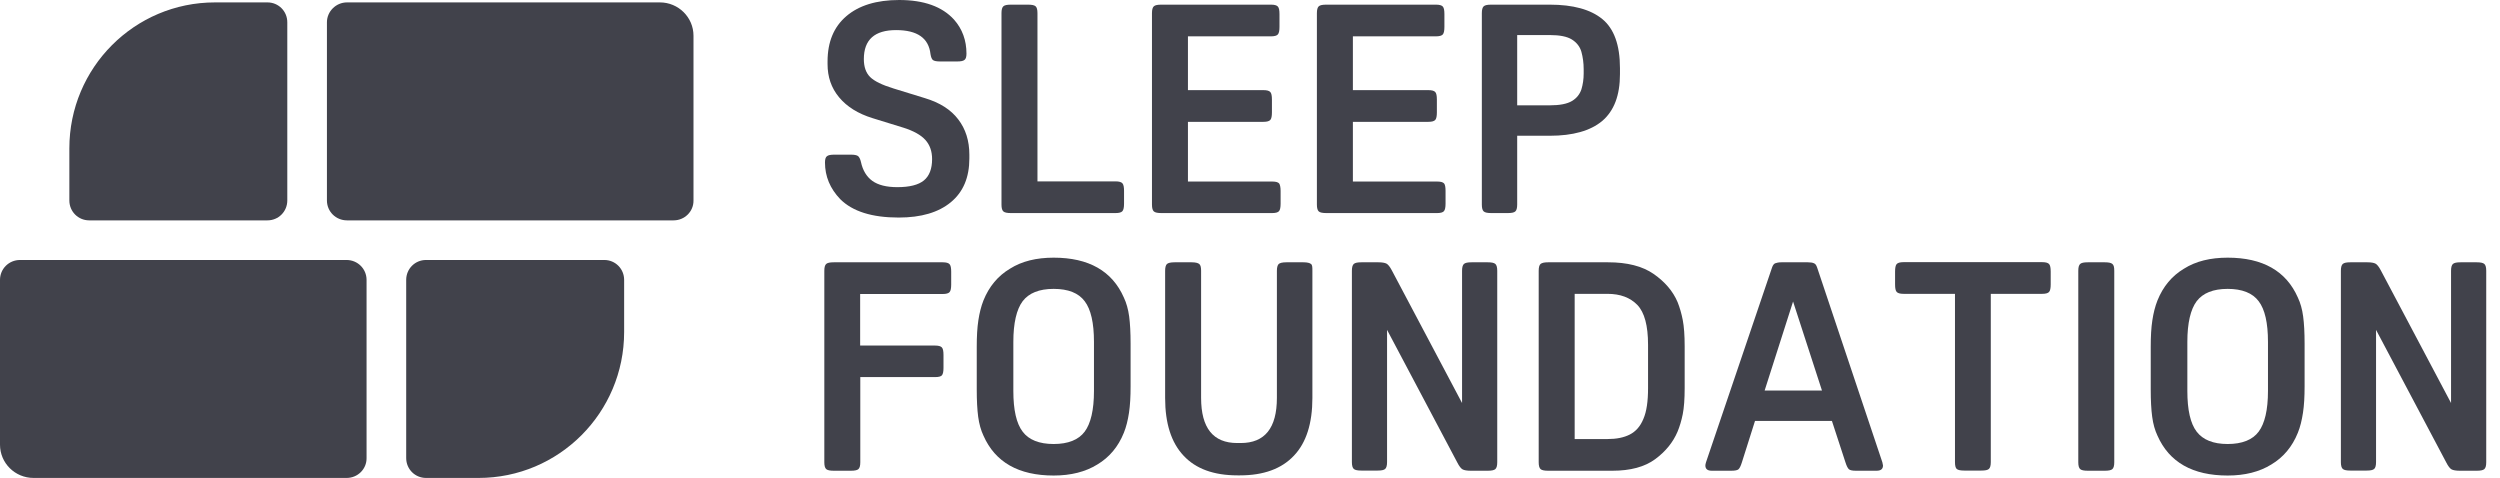
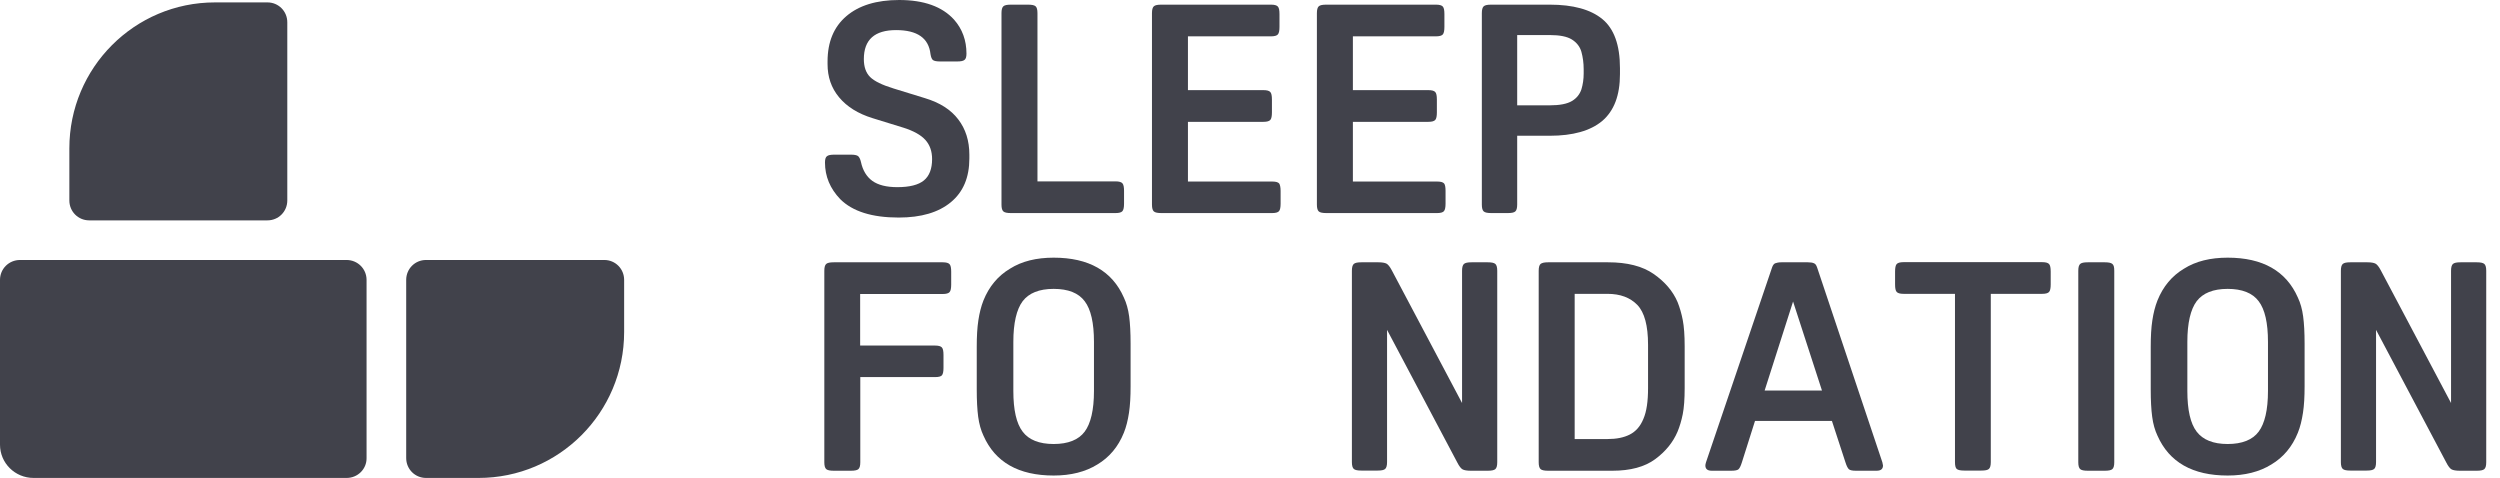
<svg xmlns="http://www.w3.org/2000/svg" width="136" height="26" viewBox="0 0 136 26" fill="#41424b">
  <g id="Logo | Stacked">
    <g id="Vector">
      <path d="M50.872 20.514H46.8V25.147C46.8 25.338 46.766 25.46 46.696 25.521C46.626 25.582 46.495 25.608 46.285 25.608H45.359C45.158 25.608 45.018 25.582 44.948 25.521C44.878 25.46 44.843 25.338 44.843 25.147V14.731C44.843 14.539 44.878 14.417 44.948 14.357C45.018 14.296 45.149 14.269 45.359 14.269H51.282C51.475 14.269 51.597 14.304 51.658 14.374C51.719 14.444 51.745 14.574 51.745 14.783V15.48C51.745 15.68 51.719 15.819 51.658 15.889C51.597 15.959 51.475 15.994 51.282 15.994H46.792V18.798H50.863C51.055 18.798 51.178 18.833 51.239 18.902C51.3 18.972 51.326 19.103 51.326 19.312V20.009C51.326 20.209 51.3 20.348 51.239 20.418C51.186 20.479 51.064 20.514 50.872 20.514Z" />
      <path d="M57.319 14.017C59.224 14.017 60.5 14.739 61.137 16.185C61.277 16.481 61.373 16.821 61.426 17.213C61.478 17.605 61.504 18.092 61.504 18.702V21.027C61.504 21.576 61.478 22.055 61.417 22.455C61.356 22.856 61.268 23.222 61.137 23.544C60.832 24.302 60.351 24.877 59.696 25.268C59.049 25.669 58.254 25.869 57.319 25.869C55.415 25.869 54.139 25.146 53.501 23.701C53.362 23.405 53.266 23.065 53.213 22.673C53.161 22.281 53.135 21.785 53.135 21.184V18.859C53.135 18.31 53.161 17.831 53.222 17.43C53.283 17.03 53.37 16.673 53.501 16.342C53.807 15.584 54.288 15.009 54.943 14.617C55.59 14.208 56.385 14.017 57.319 14.017ZM57.319 15.715C56.533 15.715 55.974 15.941 55.633 16.385C55.301 16.83 55.126 17.57 55.126 18.598V21.271C55.126 22.299 55.292 23.039 55.633 23.483C55.965 23.927 56.533 24.154 57.319 24.154C58.106 24.154 58.674 23.927 59.006 23.483C59.338 23.039 59.512 22.299 59.512 21.271V18.598C59.512 17.57 59.346 16.83 59.006 16.385C58.674 15.941 58.114 15.715 57.319 15.715Z" />
-       <path d="M71.394 14.731V21.654C71.394 23.03 71.062 24.084 70.389 24.789C69.717 25.503 68.738 25.86 67.454 25.86H67.323C66.03 25.86 65.051 25.503 64.387 24.789C63.715 24.075 63.383 23.03 63.383 21.654V14.731C63.383 14.548 63.417 14.426 63.479 14.365C63.54 14.304 63.679 14.269 63.898 14.269H64.824C65.034 14.269 65.174 14.304 65.243 14.365C65.313 14.426 65.34 14.548 65.34 14.731V21.645C65.34 23.283 65.995 24.101 67.305 24.101H67.498C68.808 24.101 69.463 23.283 69.463 21.645V14.731C69.463 14.548 69.498 14.426 69.559 14.365C69.621 14.304 69.76 14.269 69.979 14.269H70.905C71.115 14.269 71.254 14.304 71.324 14.365C71.394 14.426 71.394 14.548 71.394 14.731Z" />
      <path d="M79.274 25.155L75.456 17.945V25.138C75.456 25.329 75.421 25.451 75.351 25.512C75.281 25.573 75.15 25.599 74.941 25.599H74.058C73.857 25.599 73.718 25.573 73.648 25.512C73.578 25.451 73.543 25.329 73.543 25.138V14.731C73.543 14.539 73.578 14.417 73.648 14.357C73.718 14.296 73.849 14.269 74.058 14.269H74.984C75.185 14.269 75.334 14.296 75.421 14.339C75.509 14.383 75.614 14.513 75.718 14.713L79.536 21.924V14.731C79.536 14.539 79.571 14.417 79.641 14.357C79.711 14.296 79.842 14.269 80.052 14.269H80.934C81.135 14.269 81.275 14.296 81.345 14.357C81.415 14.417 81.45 14.539 81.45 14.731V25.147C81.45 25.338 81.415 25.46 81.345 25.521C81.275 25.582 81.135 25.608 80.934 25.608H80.008C79.807 25.608 79.659 25.582 79.571 25.538C79.484 25.495 79.379 25.364 79.274 25.155Z" />
      <path d="M84.22 14.269H87.479C88.519 14.269 89.349 14.478 89.96 14.905C90.572 15.332 91.008 15.837 91.262 16.438C91.376 16.725 91.472 17.047 91.541 17.404C91.611 17.762 91.646 18.241 91.646 18.841V21.114C91.646 21.707 91.611 22.186 91.541 22.534C91.472 22.882 91.376 23.196 91.262 23.475C91.017 24.058 90.607 24.563 90.039 24.981C89.471 25.399 88.693 25.608 87.715 25.608H84.22C84.019 25.608 83.879 25.582 83.809 25.521C83.74 25.46 83.705 25.338 83.705 25.147V14.731C83.705 14.539 83.74 14.417 83.809 14.357C83.888 14.296 84.019 14.269 84.22 14.269ZM85.662 15.985V23.884H87.453C87.933 23.884 88.335 23.805 88.658 23.64C88.982 23.475 89.235 23.196 89.401 22.787C89.576 22.386 89.654 21.829 89.654 21.114V18.754C89.654 17.718 89.462 16.995 89.069 16.586C88.676 16.185 88.143 15.985 87.444 15.985H85.662Z" />
      <path d="M98.853 14.557L102.4 25.147C102.418 25.234 102.435 25.295 102.435 25.321C102.435 25.512 102.321 25.608 102.086 25.608H100.967C100.766 25.608 100.635 25.582 100.574 25.521C100.513 25.46 100.452 25.338 100.391 25.147L99.657 22.9H95.472L94.755 25.164C94.694 25.356 94.633 25.478 94.572 25.53C94.511 25.582 94.38 25.608 94.179 25.608H93.122C92.886 25.608 92.772 25.512 92.772 25.321C92.772 25.286 92.781 25.234 92.807 25.147L96.398 14.557C96.442 14.426 96.503 14.348 96.573 14.322C96.643 14.296 96.756 14.269 96.905 14.269H98.346C98.495 14.269 98.608 14.287 98.678 14.322C98.757 14.348 98.809 14.426 98.853 14.557ZM97.543 16.403L95.996 21.245H99.115L97.543 16.403Z" />
      <path d="M106.351 25.147V15.985H103.555C103.363 15.985 103.241 15.95 103.179 15.88C103.118 15.811 103.092 15.68 103.092 15.471V14.774C103.092 14.574 103.118 14.435 103.179 14.365C103.241 14.296 103.363 14.261 103.555 14.261H111.095C111.287 14.261 111.409 14.296 111.471 14.365C111.532 14.435 111.558 14.566 111.558 14.774V15.471C111.558 15.671 111.532 15.811 111.471 15.88C111.409 15.95 111.287 15.985 111.095 15.985H108.299V25.138C108.299 25.329 108.264 25.451 108.194 25.512C108.124 25.573 107.993 25.599 107.784 25.599H106.858C106.657 25.599 106.517 25.573 106.447 25.512C106.386 25.46 106.351 25.338 106.351 25.147Z" />
      <path d="M115.016 14.731V25.147C115.016 25.338 114.981 25.46 114.911 25.521C114.842 25.582 114.702 25.608 114.501 25.608H113.575C113.374 25.608 113.234 25.582 113.164 25.521C113.094 25.46 113.059 25.338 113.059 25.147V14.731C113.059 14.539 113.094 14.417 113.164 14.357C113.234 14.296 113.365 14.269 113.575 14.269H114.501C114.702 14.269 114.842 14.296 114.911 14.357C114.99 14.417 115.016 14.539 115.016 14.731Z" />
      <path d="M121.185 14.017C123.089 14.017 124.365 14.739 125.003 16.185C125.143 16.481 125.239 16.821 125.291 17.213C125.344 17.605 125.37 18.092 125.37 18.702V21.027C125.37 21.576 125.344 22.055 125.282 22.455C125.221 22.856 125.134 23.222 125.003 23.544C124.697 24.302 124.217 24.877 123.561 25.268C122.915 25.669 122.12 25.869 121.185 25.869C119.28 25.869 118.005 25.146 117.367 23.701C117.227 23.405 117.131 23.065 117.079 22.673C117.026 22.281 117 21.785 117 21.184V18.859C117 18.31 117.026 17.831 117.087 17.43C117.148 17.03 117.236 16.673 117.367 16.342C117.673 15.584 118.153 15.009 118.808 14.617C119.455 14.208 120.25 14.017 121.185 14.017ZM121.185 15.715C120.399 15.715 119.839 15.941 119.499 16.385C119.167 16.83 118.992 17.57 118.992 18.598V21.271C118.992 22.299 119.158 23.039 119.499 23.483C119.839 23.927 120.399 24.154 121.185 24.154C121.971 24.154 122.539 23.927 122.871 23.483C123.203 23.039 123.378 22.299 123.378 21.271V18.598C123.378 17.57 123.212 16.83 122.871 16.385C122.539 15.941 121.971 15.715 121.185 15.715Z" />
      <path d="M133.075 25.155L129.257 17.945V25.138C129.257 25.329 129.222 25.451 129.153 25.512C129.083 25.573 128.952 25.599 128.742 25.599H127.859C127.659 25.599 127.519 25.573 127.449 25.512C127.379 25.451 127.344 25.329 127.344 25.138V14.731C127.344 14.539 127.379 14.417 127.449 14.357C127.519 14.296 127.65 14.269 127.859 14.269H128.786C128.987 14.269 129.135 14.296 129.222 14.339C129.31 14.383 129.415 14.513 129.519 14.713L133.337 21.924V14.731C133.337 14.539 133.372 14.417 133.442 14.357C133.512 14.296 133.643 14.269 133.853 14.269H134.735C134.936 14.269 135.076 14.296 135.146 14.357C135.216 14.417 135.251 14.539 135.251 14.731V25.147C135.251 25.338 135.216 25.46 135.146 25.521C135.076 25.582 134.936 25.608 134.735 25.608H133.809C133.608 25.608 133.46 25.582 133.372 25.538C133.285 25.495 133.18 25.364 133.075 25.155Z" />
      <path d="M61.148 10.381V11.078C61.148 11.278 61.121 11.417 61.06 11.487C60.999 11.557 60.877 11.591 60.684 11.591H54.997C54.796 11.591 54.656 11.565 54.586 11.504C54.516 11.444 54.481 11.322 54.481 11.13V0.714C54.481 0.523 54.516 0.401 54.586 0.34C54.656 0.279 54.787 0.253 54.997 0.253H55.923C56.124 0.253 56.264 0.279 56.334 0.34C56.404 0.401 56.438 0.523 56.438 0.714V9.867H60.684C60.877 9.867 60.999 9.902 61.06 9.972C61.121 10.041 61.148 10.181 61.148 10.381Z" />
      <path d="M69.665 10.381V11.078C69.665 11.278 69.639 11.417 69.578 11.487C69.516 11.557 69.394 11.591 69.202 11.591H63.182C62.981 11.591 62.842 11.565 62.772 11.504C62.702 11.444 62.667 11.322 62.667 11.13V0.714C62.667 0.523 62.702 0.401 62.772 0.34C62.842 0.279 62.972 0.253 63.182 0.253H69.141C69.333 0.253 69.455 0.288 69.516 0.357C69.578 0.427 69.604 0.557 69.604 0.766V1.463C69.604 1.663 69.578 1.803 69.516 1.873C69.455 1.942 69.333 1.977 69.141 1.977H64.624V4.903H68.73C68.922 4.903 69.045 4.938 69.106 5.008C69.167 5.077 69.193 5.208 69.193 5.417V6.114C69.193 6.314 69.167 6.453 69.106 6.523C69.045 6.593 68.922 6.628 68.73 6.628H64.624V9.876H69.211C69.403 9.876 69.525 9.911 69.586 9.98C69.63 10.041 69.665 10.181 69.665 10.381Z" />
      <path d="M78.638 10.381V11.078C78.638 11.278 78.611 11.417 78.55 11.487C78.489 11.557 78.367 11.591 78.175 11.591H72.155C71.954 11.591 71.814 11.565 71.744 11.504C71.674 11.444 71.639 11.322 71.639 11.13V0.714C71.639 0.523 71.674 0.401 71.744 0.34C71.814 0.279 71.945 0.253 72.155 0.253H78.113C78.306 0.253 78.428 0.288 78.489 0.357C78.55 0.427 78.576 0.557 78.576 0.766V1.463C78.576 1.663 78.55 1.803 78.489 1.873C78.428 1.942 78.306 1.977 78.113 1.977H73.597V4.903H77.703C77.895 4.903 78.017 4.938 78.079 5.008C78.14 5.077 78.166 5.208 78.166 5.417V6.114C78.166 6.314 78.14 6.453 78.079 6.523C78.017 6.593 77.895 6.628 77.703 6.628H73.597V9.876H78.183C78.376 9.876 78.498 9.911 78.559 9.98C78.611 10.041 78.638 10.181 78.638 10.381Z" />
      <path d="M46.836 8.813C46.932 9.266 47.142 9.614 47.456 9.841C47.771 10.067 48.225 10.181 48.81 10.181C49.483 10.181 49.964 10.059 50.261 9.815C50.558 9.571 50.706 9.179 50.706 8.657C50.706 8.23 50.584 7.881 50.339 7.611C50.095 7.341 49.702 7.124 49.16 6.95L47.465 6.427C46.679 6.183 46.076 5.809 45.648 5.295C45.219 4.781 45.019 4.18 45.019 3.484V3.344C45.019 2.282 45.359 1.463 46.041 0.88C46.722 0.296 47.683 0 48.915 0C50.261 0 51.257 0.357 51.903 1.071C52.349 1.576 52.576 2.195 52.576 2.917C52.576 3.092 52.541 3.205 52.471 3.257C52.401 3.318 52.27 3.344 52.06 3.344H51.152C50.951 3.344 50.82 3.318 50.75 3.266C50.689 3.214 50.645 3.109 50.619 2.944C50.523 2.073 49.902 1.637 48.749 1.637C47.578 1.637 46.993 2.16 46.993 3.214C46.993 3.64 47.107 3.962 47.334 4.189C47.561 4.415 47.989 4.624 48.618 4.816L50.313 5.338C51.126 5.582 51.728 5.966 52.13 6.497C52.532 7.019 52.733 7.664 52.733 8.413V8.622C52.733 9.649 52.401 10.442 51.728 10.999C51.056 11.556 50.112 11.835 48.889 11.835C47.439 11.835 46.382 11.504 45.709 10.834C45.158 10.259 44.879 9.597 44.879 8.839C44.879 8.665 44.914 8.552 44.984 8.5C45.054 8.439 45.185 8.413 45.394 8.413H46.285C46.478 8.413 46.609 8.439 46.679 8.491C46.748 8.552 46.801 8.657 46.836 8.813Z" />
      <path d="M84.308 7.385H82.535V11.13C82.535 11.322 82.5 11.444 82.43 11.504C82.36 11.565 82.229 11.591 82.019 11.591H81.128C80.927 11.591 80.787 11.565 80.717 11.504C80.647 11.444 80.612 11.322 80.612 11.13V0.714C80.612 0.523 80.647 0.401 80.717 0.34C80.787 0.279 80.918 0.253 81.128 0.253H84.308C85.575 0.253 86.527 0.514 87.165 1.036C87.803 1.559 88.126 2.447 88.126 3.71V4.032C88.126 5.191 87.803 6.035 87.156 6.584C86.519 7.115 85.566 7.385 84.308 7.385ZM82.535 1.907V5.73H84.308C84.85 5.73 85.252 5.652 85.514 5.495C85.776 5.339 85.942 5.121 86.029 4.86C86.108 4.598 86.152 4.311 86.152 3.997V3.771C86.152 3.423 86.108 3.109 86.029 2.822C85.951 2.543 85.776 2.317 85.514 2.151C85.252 1.986 84.85 1.907 84.308 1.907H82.535Z" />
-       <path d="M36.645 11.988H18.875C18.27 11.988 17.785 11.507 17.785 10.906V1.212C17.785 0.621 18.279 0.131 18.875 0.131H35.9C36.906 0.131 37.726 0.944 37.726 1.942V10.906C37.735 11.507 37.241 11.988 36.645 11.988Z" />
      <path d="M18.86 26H1.826C0.82 26 0 25.196 0 24.189V15.225C0 14.624 0.485 14.143 1.09 14.143H18.851C19.456 14.143 19.941 14.624 19.941 15.225V24.919C19.95 25.519 19.456 26 18.86 26Z" />
      <path d="M26.034 26H23.175C22.576 26 22.097 25.519 22.097 24.919V15.225C22.097 14.624 22.576 14.143 23.175 14.143H32.875C33.474 14.143 33.953 14.624 33.953 15.225V18.062C33.953 22.451 30.404 26 26.034 26Z" />
      <path d="M11.693 0.131H14.551C15.15 0.131 15.629 0.611 15.629 1.212V10.906C15.629 11.507 15.15 11.988 14.551 11.988H4.851C4.252 11.988 3.773 11.507 3.773 10.906V8.069C3.773 3.689 7.313 0.131 11.693 0.131Z" />
    </g>
  </g>
</svg>